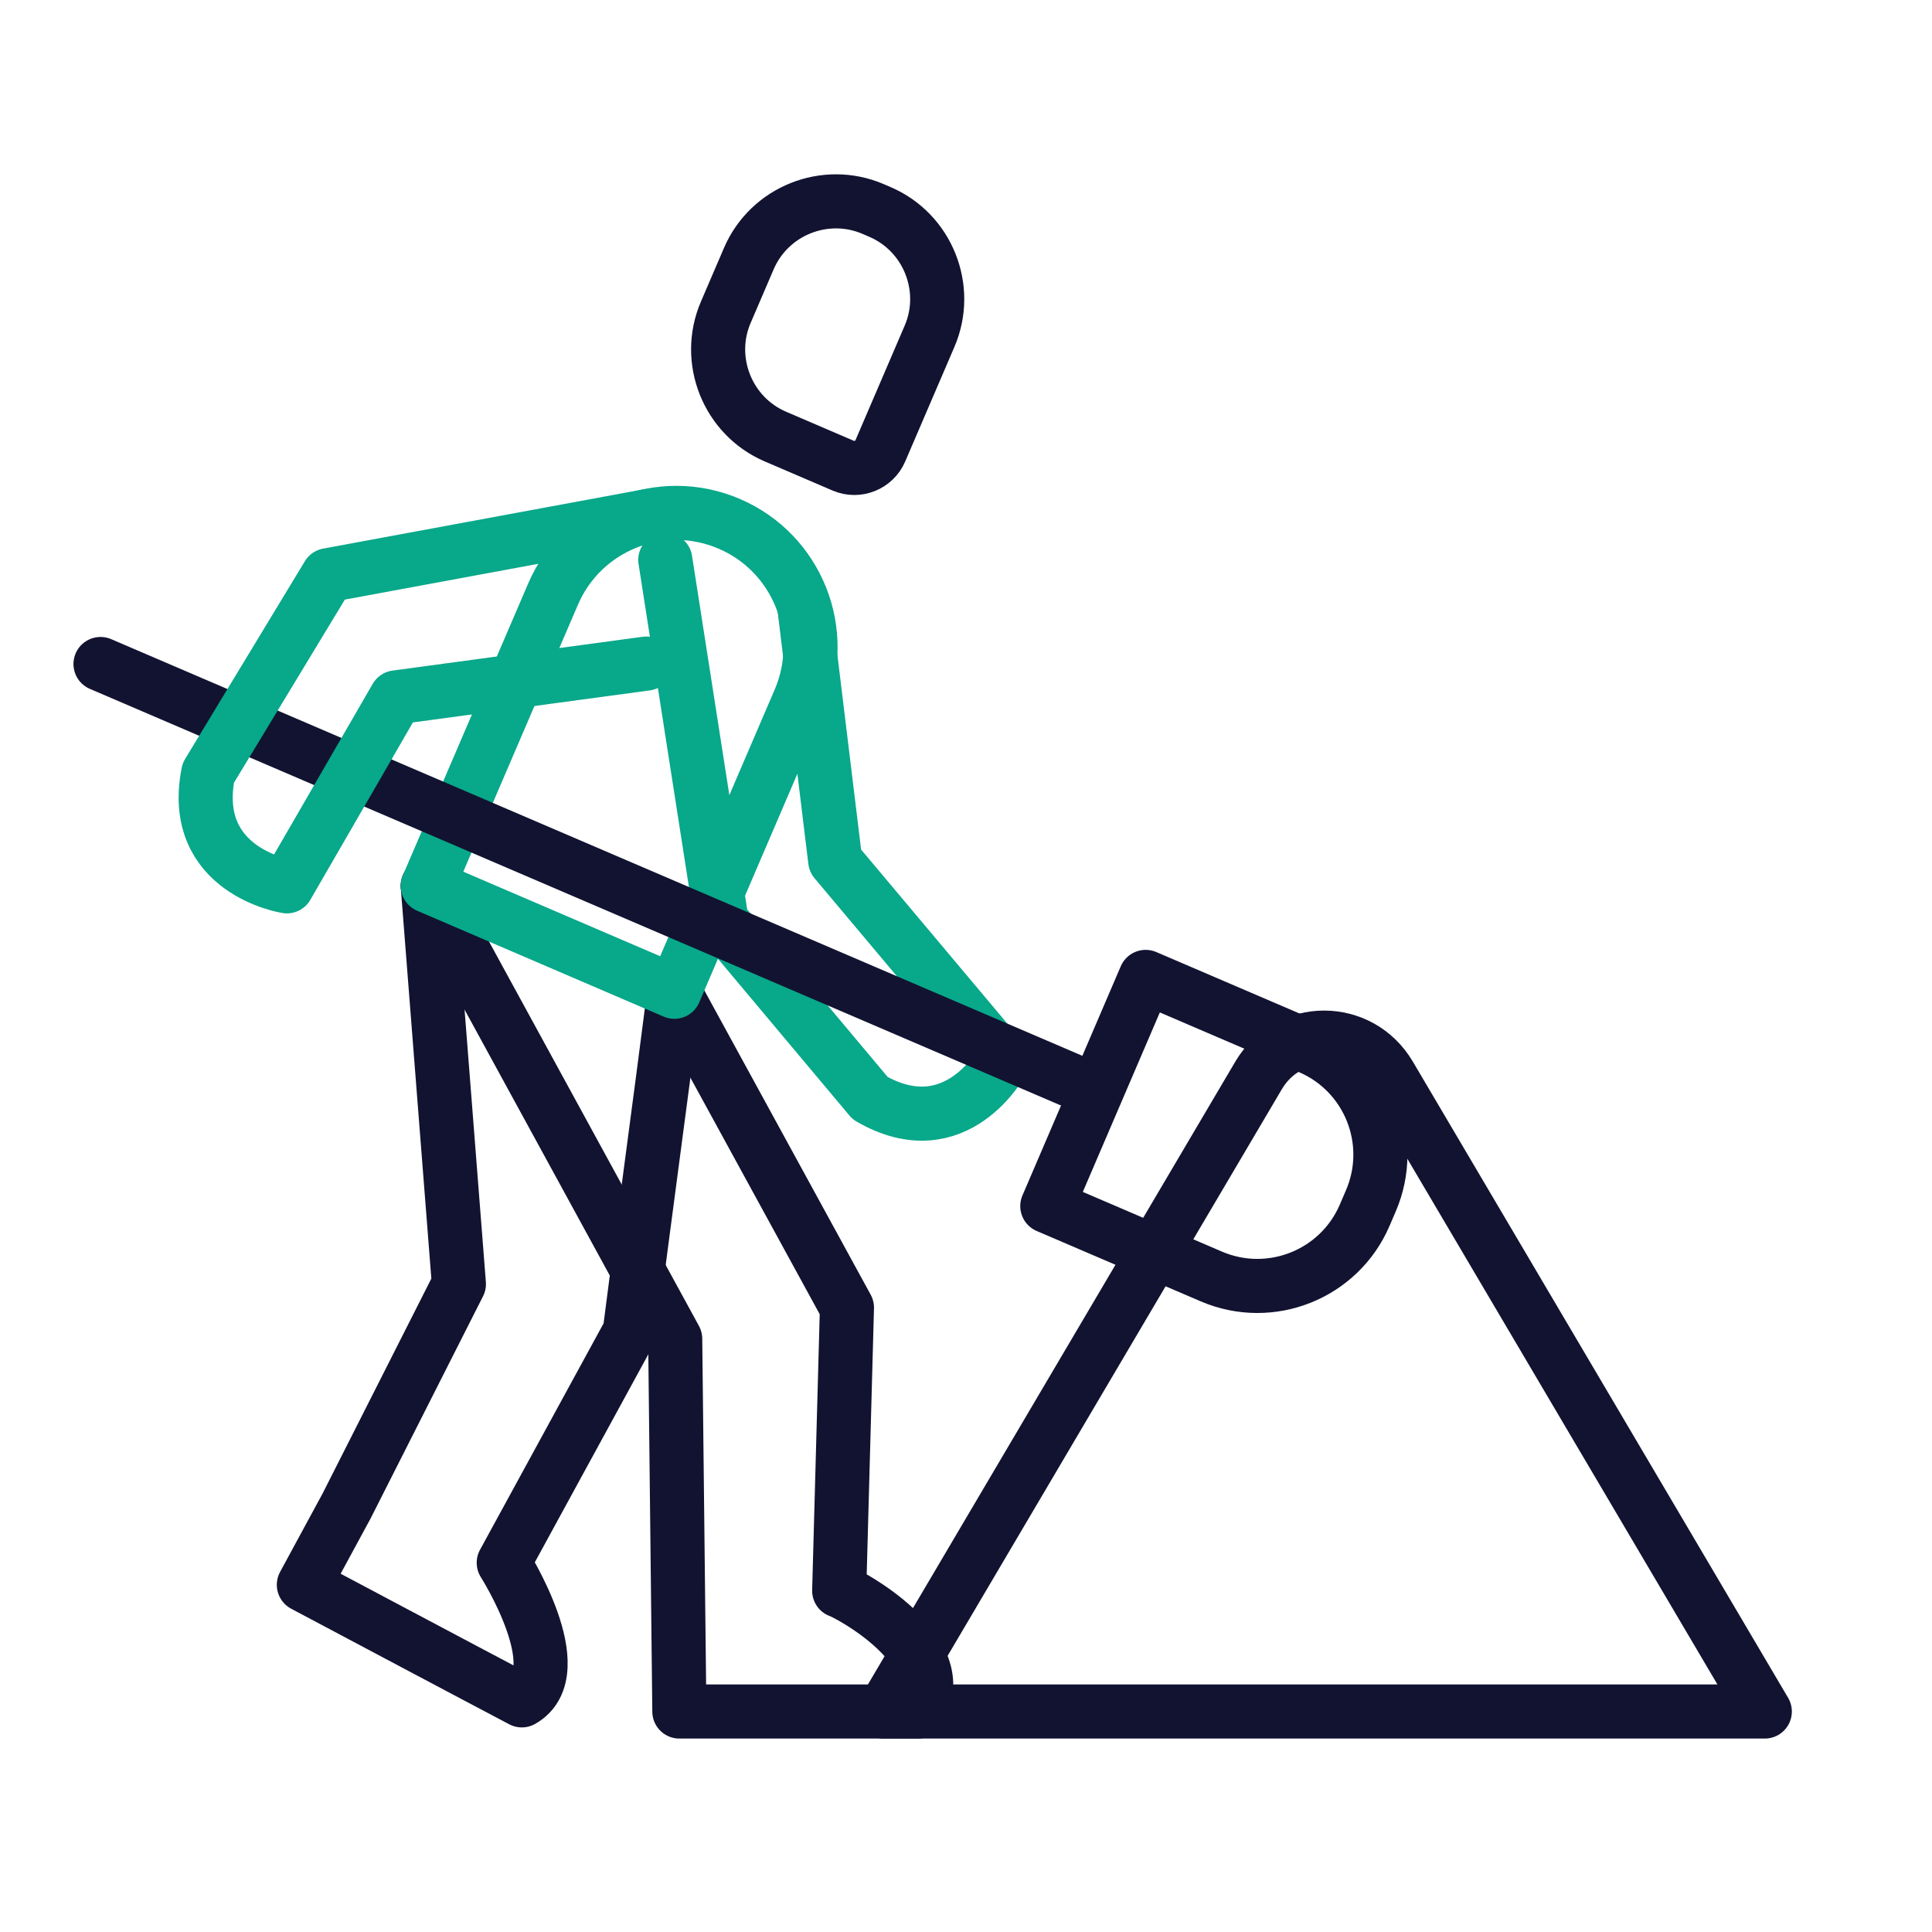
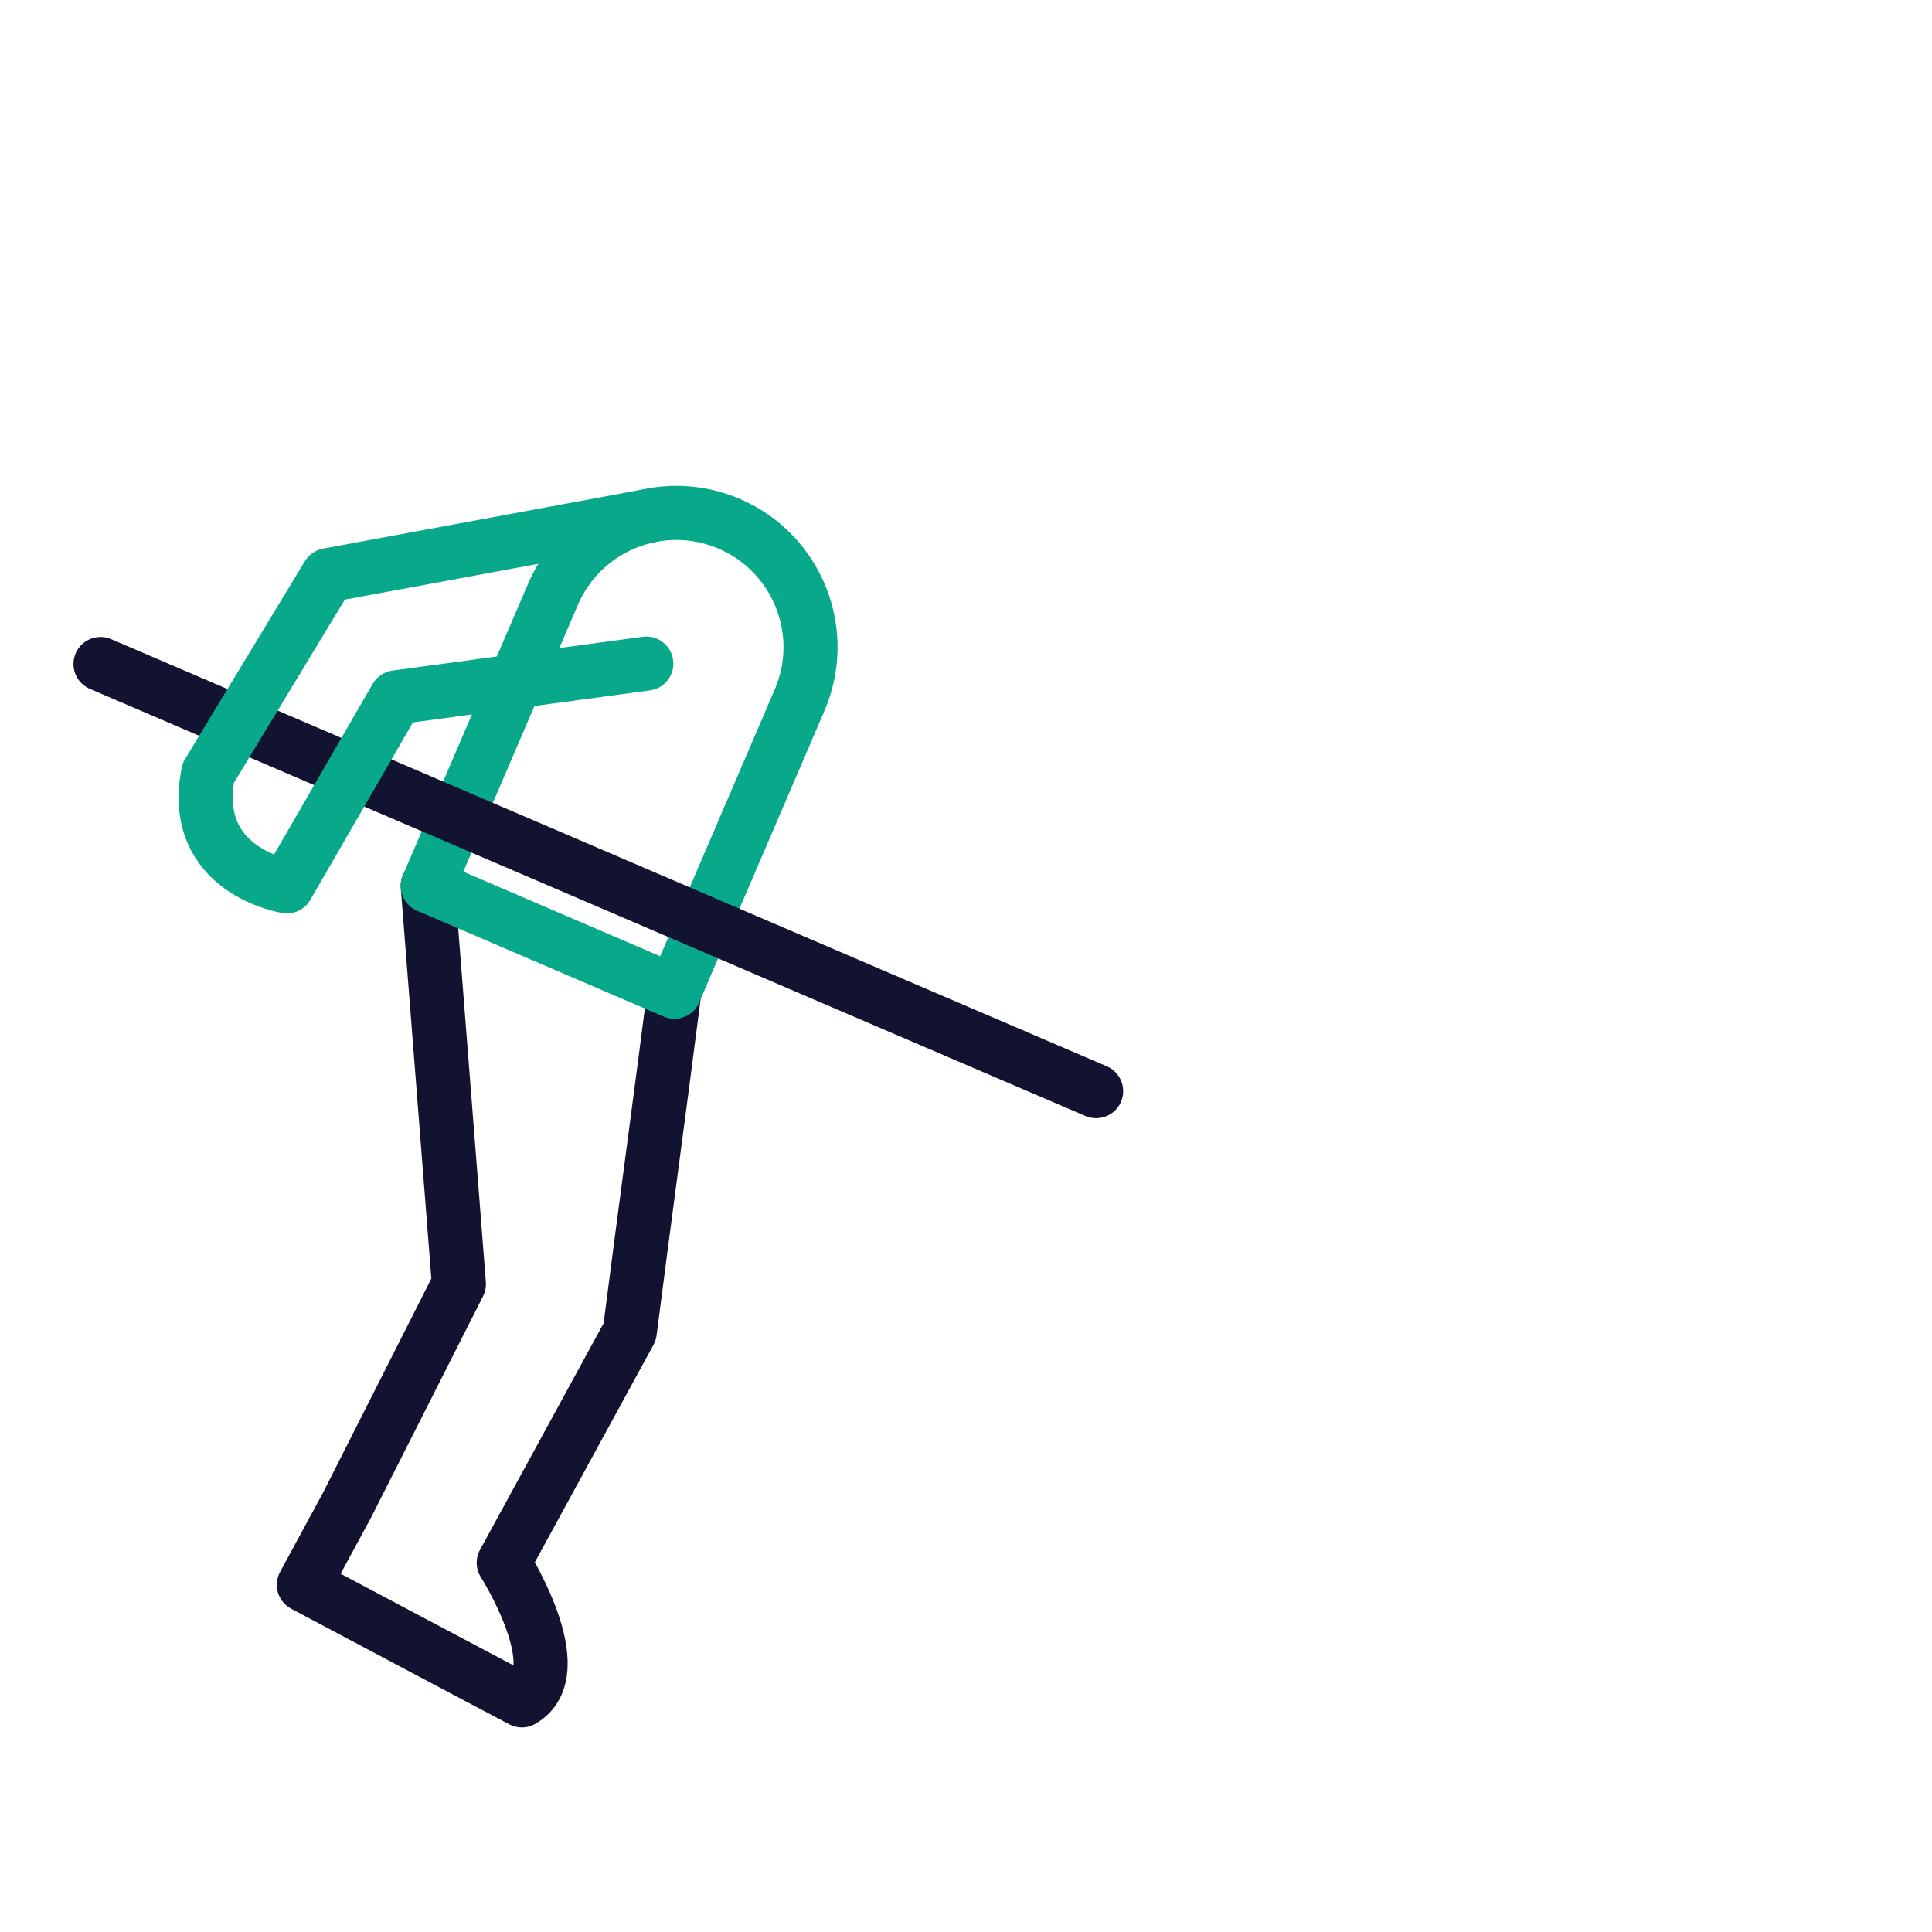
<svg xmlns="http://www.w3.org/2000/svg" width="430" height="430" viewbox="0 0 430 430">
  <g clip-path="url(#o)" id="gid1">
    <g clip-path="url(#p)" style="display:block" id="gid2">
      <g mask="url(#q)" style="display:block" id="gid3">
-         <path fill="none" stroke="#08A88A" stroke-linecap="round" stroke-linejoin="round" stroke-width="12.04" d="m179.057 135.444 6.838 56.145 37.31 44.405s-10.233 19.59-29.527 8.43l-33.069-39.427-12.538-80.386" class="secondary" id="pid1" />
-       </g>
-       <path fill="none" stroke="#121331" stroke-linecap="round" stroke-linejoin="round" stroke-width="12.04" d="M-11.644 22.677 3.452 29.16c3.182 1.367 6.903-.119 8.27-3.301L22.681.343c4.569-10.639-.398-23.083-11.037-27.652l-1.538-.66c-10.639-4.569-23.082.398-27.651 11.037l-5.136 11.958c-4.569 10.639.398 23.082 11.037 27.651z" class="primary" style="display:block" transform="translate(184.212 74.483)" id="pid2" />
+         </g>
      <g mask="url(#r)" style="display:block" id="gid4">
-         <path fill="none" stroke="#121331" stroke-linecap="round" stroke-linejoin="round" stroke-width="12.04" d="m95.208 197.164 55.07 100.827.924 82.937h53.185c8.446-13.678-16.152-26.521-17.609-26.884l1.725-62.999-38.442-70.326" class="primary" id="pid3" />
-       </g>
+         </g>
      <g mask="url(#s)" style="display:block" id="gid5">
        <path fill="none" stroke="#121331" stroke-linecap="round" stroke-linejoin="round" stroke-width="12.04" d="m95.205 197.164 6.931 88.621-24.988 49.383-9.519 17.562s41.142 21.852 48.515 25.716c11.356-6.446-4.027-30.622-4.027-30.622l28.048-51.394c3.303-25.864 6.607-49.832 9.91-75.696" class="primary" id="pid4" />
      </g>
      <g mask="url(#t)" style="display:block" id="gid6">
        <path fill="none" stroke="#08A88A" stroke-linecap="round" stroke-linejoin="round" stroke-width="12.04" d="m150.088 220.733-54.882-23.57 27.881-64.922c6.509-15.155 24.071-22.165 39.226-15.657 0 0 0 0 0 0 15.155 6.508 22.165 24.071 15.656 39.226l-27.881 64.923z" class="secondary" id="pid5" />
      </g>
      <g mask="url(#u)" style="display:block" id="gid7">
-         <path fill="none" stroke="#121331" stroke-linecap="round" stroke-linejoin="round" stroke-width="12.04" d="m303.74 270.456 1.383-3.224c5.661-13.196-.447-28.484-13.643-34.145l-36.499-15.659-21.885 51.012 36.5 15.659c13.196 5.661 28.483-.447 34.144-13.643z" class="primary" id="pid6" />
-       </g>
+         </g>
      <g mask="url(#v)" style="display:block" id="gid8">
        <path fill="none" stroke="#121331" stroke-linecap="round" stroke-linejoin="round" stroke-width="12.04" d="M243.96 242.854 22.372 147.786" class="primary" id="pid7" />
      </g>
      <path fill="none" stroke="#08A88A" stroke-linecap="round" stroke-linejoin="round" stroke-width="12.04" d="M48.902-8.377-6.776-.855l-24.312 42.056s-21.843-3.369-17.503-25.231l26.654-44.018 71.099-13.153" class="secondary" style="display:block" transform="translate(94.94 156.07)" id="pid8" />
-       <path fill="none" stroke="#121331" stroke-linecap="round" stroke-linejoin="round" stroke-width="12.04" d="M0 74.994h-98.089l49.044-83.145 34.465-58.428c6.618-11.22 22.542-11.22 29.16 0L49.045-8.151l49.044 83.145H0z" class="primary" style="display:block" transform="translate(294.696 305.934)" id="pid9" />
    </g>
  </g>
</svg>